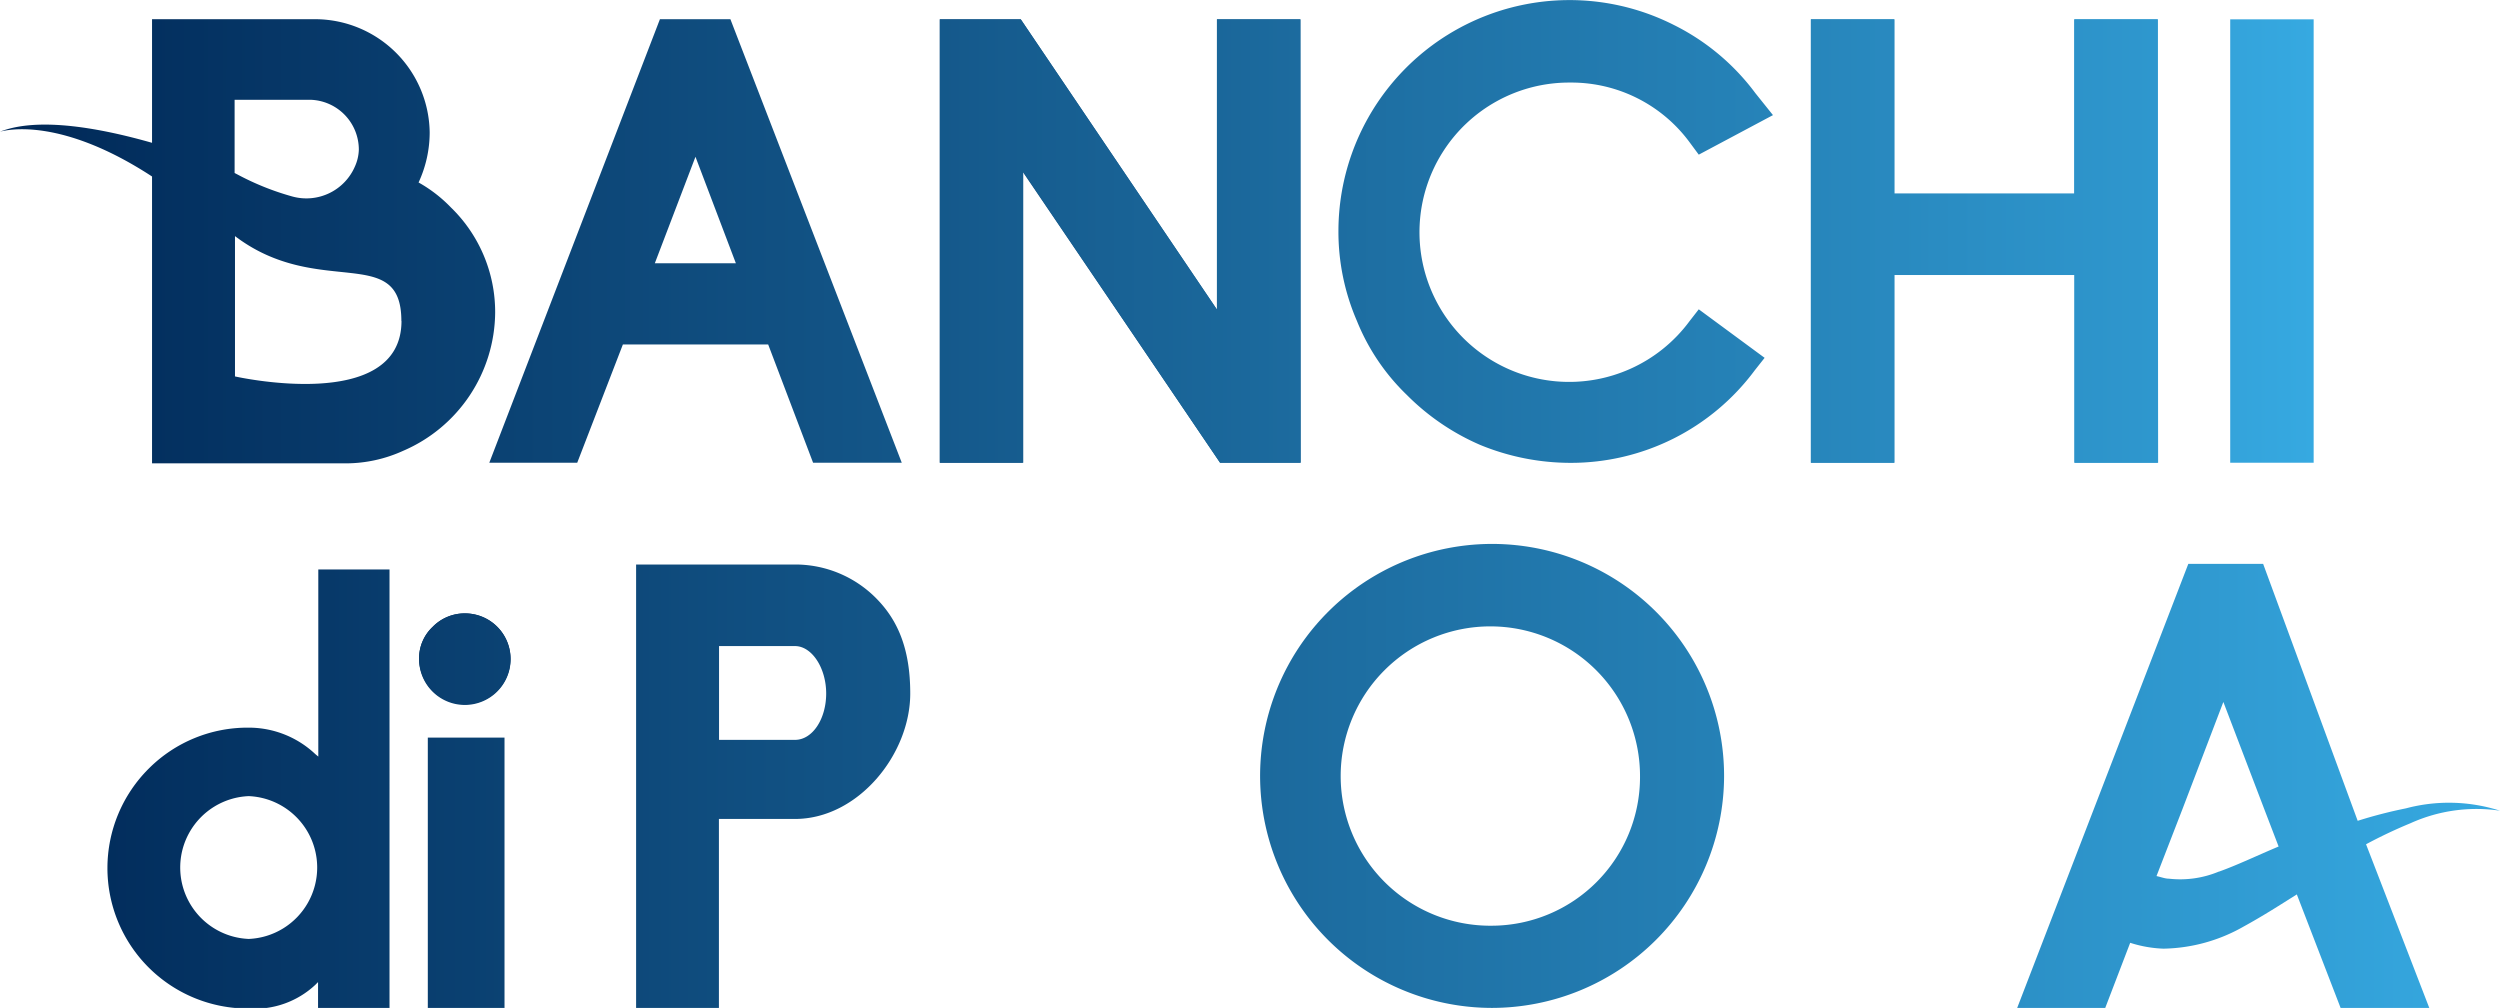
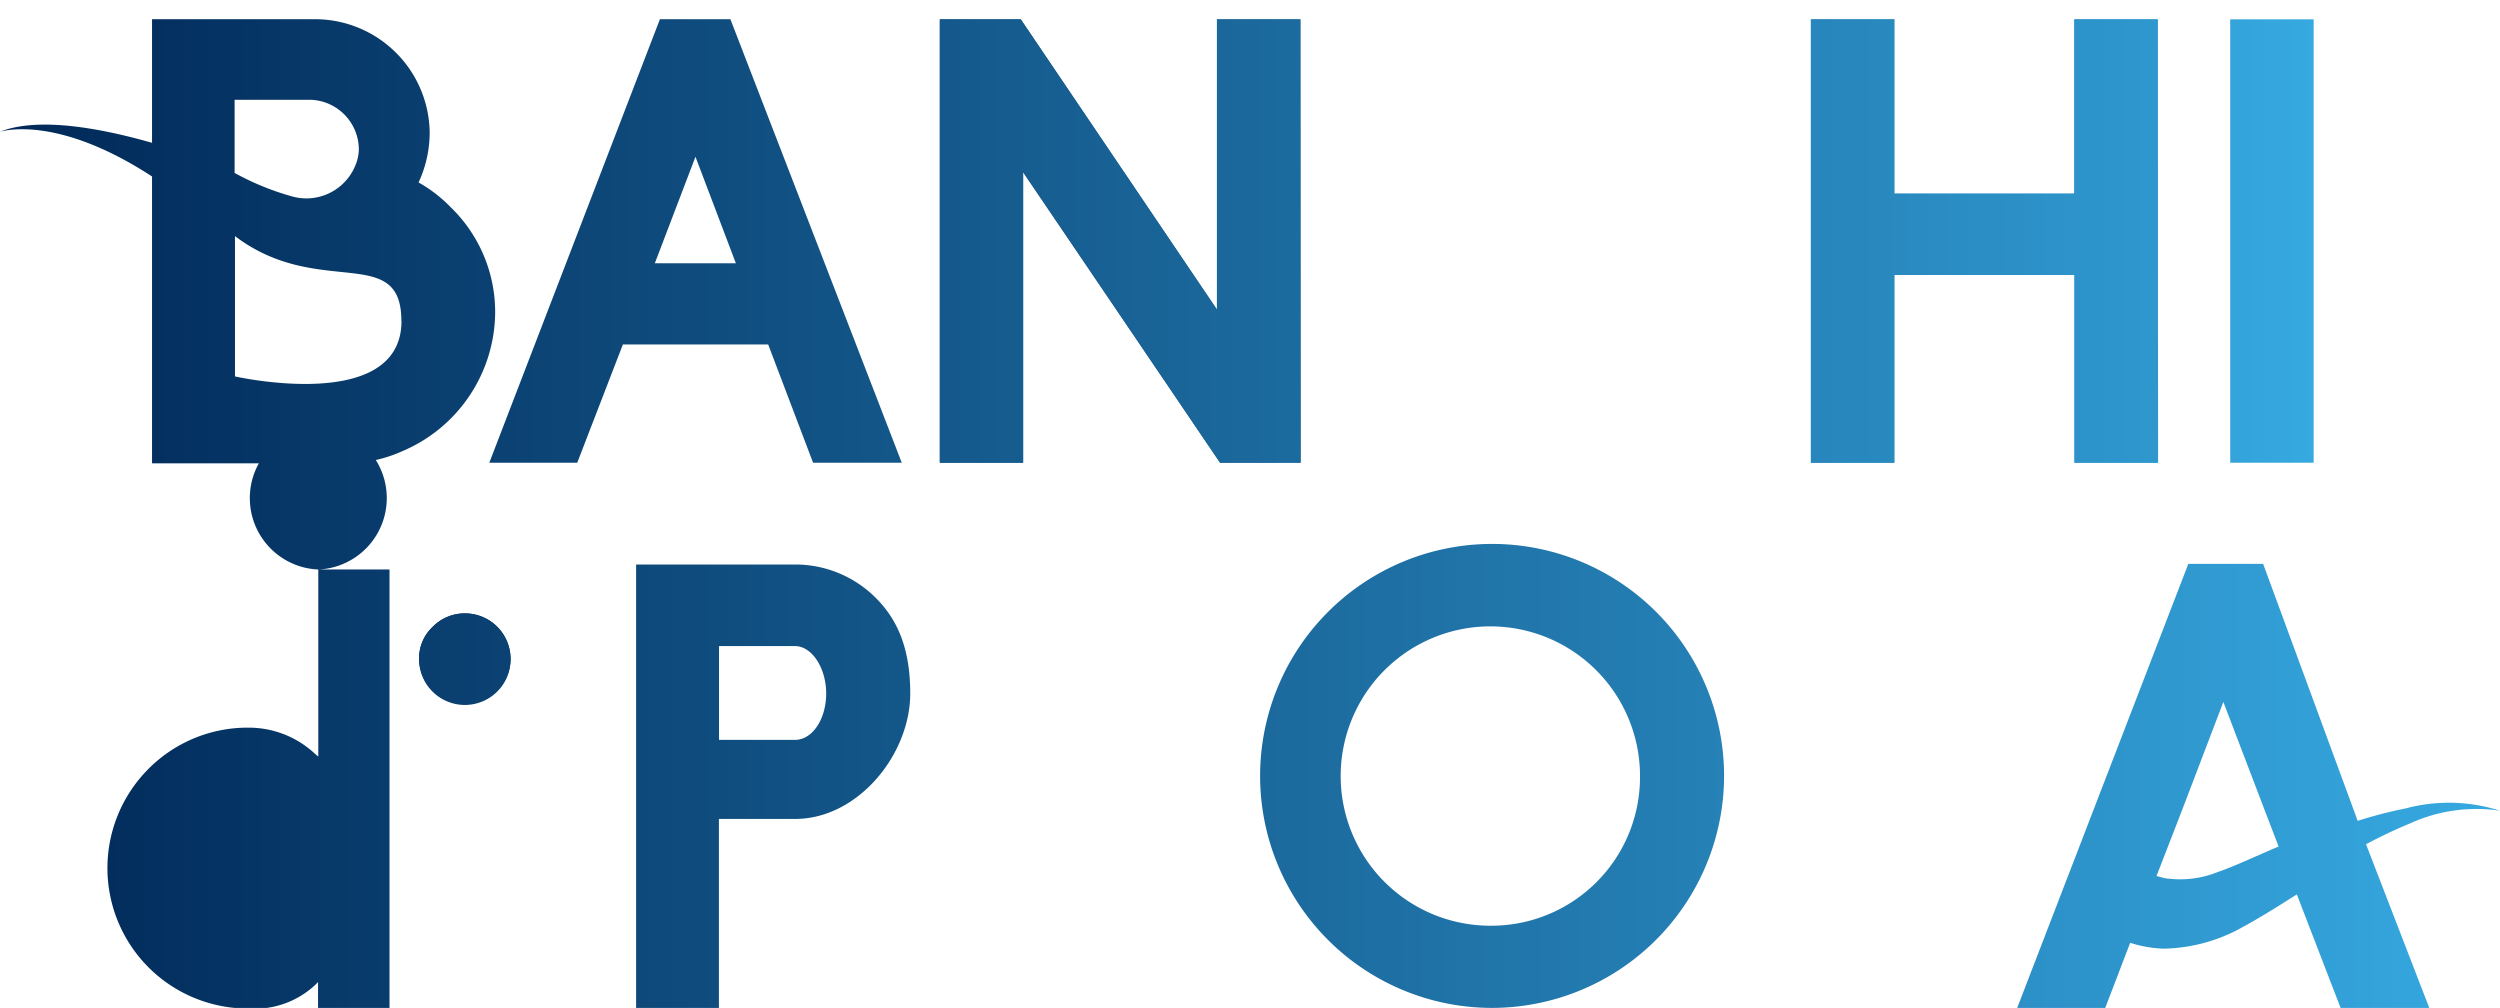
<svg xmlns="http://www.w3.org/2000/svg" xmlns:xlink="http://www.w3.org/1999/xlink" viewBox="0 0 200.44 80.81">
  <defs>
    <style>.cls-1{fill:url(#Sfumatura_senza_nome_16);}.cls-2{fill:url(#Sfumatura_senza_nome_16-2);}.cls-3{fill:url(#Sfumatura_senza_nome_16-3);}.cls-4{fill:url(#Sfumatura_senza_nome_16-4);}.cls-5{fill:url(#Sfumatura_senza_nome_16-7);}.cls-6{fill:url(#Sfumatura_senza_nome_16-9);}.cls-7{fill:url(#Sfumatura_senza_nome_16-10);}.cls-8{fill:url(#Sfumatura_senza_nome_16-11);}.cls-9{fill:url(#Sfumatura_senza_nome_16-12);}.cls-10{fill:url(#Sfumatura_senza_nome_16-14);}</style>
    <linearGradient id="Sfumatura_senza_nome_16" x1="33.6" y1="29.01" x2="185.47" y2="29.01" gradientUnits="userSpaceOnUse">
      <stop offset="0" stop-color="#002857" />
      <stop offset="1" stop-color="#36a9e1" />
    </linearGradient>
    <linearGradient id="Sfumatura_senza_nome_16-2" x1="0" y1="18.55" x2="200.44" y2="18.55" xlink:href="#Sfumatura_senza_nome_16" />
    <linearGradient id="Sfumatura_senza_nome_16-3" x1="0" y1="63.04" x2="200.44" y2="63.04" xlink:href="#Sfumatura_senza_nome_16" />
    <linearGradient id="Sfumatura_senza_nome_16-4" x1="0" y1="62.24" x2="200.44" y2="62.24" xlink:href="#Sfumatura_senza_nome_16" />
    <linearGradient id="Sfumatura_senza_nome_16-7" x1="0" y1="19.33" x2="200.44" y2="19.33" xlink:href="#Sfumatura_senza_nome_16" />
    <linearGradient id="Sfumatura_senza_nome_16-9" x1="0" y1="19.32" x2="200.44" y2="19.32" xlink:href="#Sfumatura_senza_nome_16" />
    <linearGradient id="Sfumatura_senza_nome_16-10" x1="0" y1="63.24" x2="200.44" y2="63.24" xlink:href="#Sfumatura_senza_nome_16" />
    <linearGradient id="Sfumatura_senza_nome_16-11" x1="0" y1="69.98" x2="200.44" y2="69.98" xlink:href="#Sfumatura_senza_nome_16" />
    <linearGradient id="Sfumatura_senza_nome_16-12" x1="0" y1="52.82" x2="200.44" y2="52.82" xlink:href="#Sfumatura_senza_nome_16" />
    <linearGradient id="Sfumatura_senza_nome_16-14" x1="0" y1="19.33" x2="200.44" y2="19.33" xlink:href="#Sfumatura_senza_nome_16" />
  </defs>
  <title>Risorsa 60</title>
  <g id="Livello_2" data-name="Livello 2">
    <g id="Livello_2-2" data-name="Livello 2">
      <path d="M19.94,80.81h0Z" />
      <path class="cls-1" d="M37.29,56.46a3.68,3.68,0,0,1-3.69-3.64,3.46,3.46,0,0,1,1.09-2.56,3.59,3.59,0,0,1,2.6-1.08,3.64,3.64,0,0,1,0,7.28Zm67-19.36H97.82L82,13.78V37.1H75.35V1.55h6.49L97.57,24.82V1.55h6.69Zm68.74,0h-6.69V22H151.88V37.1h-6.69V1.55h6.69v14h14.43v-14H173Zm12.47,0h-6.69V1.55h6.69Z" />
-       <path class="cls-2" d="M107.31,18.52a18,18,0,0,0,1.49,7.23,17.11,17.11,0,0,0,4,5.92,18.8,18.8,0,0,0,5.87,4,19.06,19.06,0,0,0,7.22,1.44,18.36,18.36,0,0,0,14.8-7.42l.79-1-5.28-3.89-.74.95a12,12,0,1,1-9.57-19.13,11.78,11.78,0,0,1,9.57,4.78l.74,1,5.95-3.17-1.41-1.76A18.27,18.27,0,0,0,134.2,2a18.53,18.53,0,0,0-26.89,16.53Z" />
      <path class="cls-3" d="M63.74,65.66c5.05,0,9.24-5.17,9.24-10.06,0-3.58-1-5.89-2.74-7.64a9.12,9.12,0,0,0-6.5-2.7H51V80.81h6.64V65.66ZM57.65,51.8h6.09c1.35,0,2.5,1.75,2.5,3.8s-1.1,3.72-2.5,3.72H57.65Z" />
      <path class="cls-4" d="M138.23,62.29A18.6,18.6,0,1,0,119.6,80.81,18.63,18.63,0,0,0,138.23,62.29ZM119.6,74.22a12,12,0,1,1,11.89-11.93A11.92,11.92,0,0,1,119.6,74.22Z" />
      <polygon class="cls-3" points="162.8 45.26 153.21 70.08 143.68 45.26 136.49 45.26 150.22 80.81 156.26 80.81 169.94 45.26 162.8 45.26" />
      <path class="cls-3" d="M192.9,64.81a37.3,37.3,0,0,0-3.87,1l-7.58-20.6h-6L161.73,80.81h7.06l2-5.22a9.8,9.8,0,0,0,2.66.47,13.39,13.39,0,0,0,6.43-1.77c1.57-.86,3-1.78,4.27-2.58l3.51,9.1h7.11l-5.07-13.12A39,39,0,0,1,193.27,66a12.81,12.81,0,0,1,7.17-1A13.41,13.41,0,0,0,192.9,64.81Zm-15,5.07a8.05,8.05,0,0,1-4,.57c-.31,0-.63-.13-1-.21L175,64.82l3.26-8.54,3.26,8.54,1.17,3.05C181,68.58,179.4,69.35,177.92,69.88Z" />
      <polygon class="cls-5" points="166.31 15.51 151.88 15.51 151.88 1.55 145.19 1.55 145.19 37.1 151.88 37.1 151.88 22.05 166.31 22.05 166.31 37.1 173 37.1 173 1.55 166.31 1.55 166.31 15.51" />
      <rect class="cls-5" x="178.78" y="1.55" width="6.69" height="35.55" />
      <path class="cls-6" d="M58.56,1.54H52.91L39.23,37.1h7.05l3.66-9.48H61.59l3.6,9.48H72.3ZM52.5,21.11l3.26-8.54L59,21.11Z" />
-       <path class="cls-7" d="M25.52,45.66v15l-.23-.19a7.77,7.77,0,0,0-5.35-2.13,11.2,11.2,0,0,0-8,3.27,11.26,11.26,0,0,0,8,19.25h0a7.11,7.11,0,0,0,5.33-1.89l.23-.23v2.12h5.73V45.66ZM19.94,75.28a5.73,5.73,0,0,1,0-11.45,5.73,5.73,0,0,1,0,11.45Z" />
-       <rect class="cls-8" x="34.3" y="59.14" width="6.15" height="21.67" />
+       <path class="cls-7" d="M25.52,45.66v15l-.23-.19a7.77,7.77,0,0,0-5.35-2.13,11.2,11.2,0,0,0-8,3.27,11.26,11.26,0,0,0,8,19.25h0a7.11,7.11,0,0,0,5.33-1.89l.23-.23v2.12h5.73V45.66Za5.73,5.73,0,0,1,0-11.45,5.73,5.73,0,0,1,0,11.45Z" />
      <path class="cls-9" d="M37.29,49.18a3.59,3.59,0,0,0-2.6,1.08,3.46,3.46,0,0,0-1.09,2.56,3.67,3.67,0,1,0,3.69-3.64Z" />
      <polygon class="cls-5" points="97.57 24.82 81.84 1.55 75.35 1.55 75.35 37.1 82.04 37.1 82.04 13.78 97.82 37.1 104.26 37.1 104.26 1.55 97.57 1.55 97.57 24.82" />
      <path class="cls-10" d="M12.19,14.15v23H27.76a11.09,11.09,0,0,0,4.55-1A12.17,12.17,0,0,0,39.7,25.07a11.68,11.68,0,0,0-3.55-8.44,11.21,11.21,0,0,0-2.59-2,9.56,9.56,0,0,0,.89-4,9.2,9.2,0,0,0-9.08-9.09H12.19v9.91c-4-1.14-9.06-2.12-12.19-.89C.61,10.39,4.93,9.41,12.19,14.15Zm20,11.58c0,7.47-13.35,4.45-13.35,4.45V18.93C25.52,24,32.18,19.45,32.18,25.73ZM18.81,8h6.08a4,4,0,0,1,3.88,4,3.52,3.52,0,0,1-.31,1.34,4.24,4.24,0,0,1-5,2.42A21.46,21.46,0,0,1,19.06,14l-.25-.13Z" />
      <path class="cls-3" d="M97.85,54.35a9.2,9.2,0,0,0-9.08-9.09H76V80.81h6.49V65.63h5L98,80.81h7.89L92.66,62.59A9.2,9.2,0,0,0,97.85,54.35Zm-9.08,4.8H82.52V51.77h6.25c1.39,0,2.59,1.63,2.59,3.68S90.16,59.15,88.77,59.15Z" />
    </g>
  </g>
</svg>